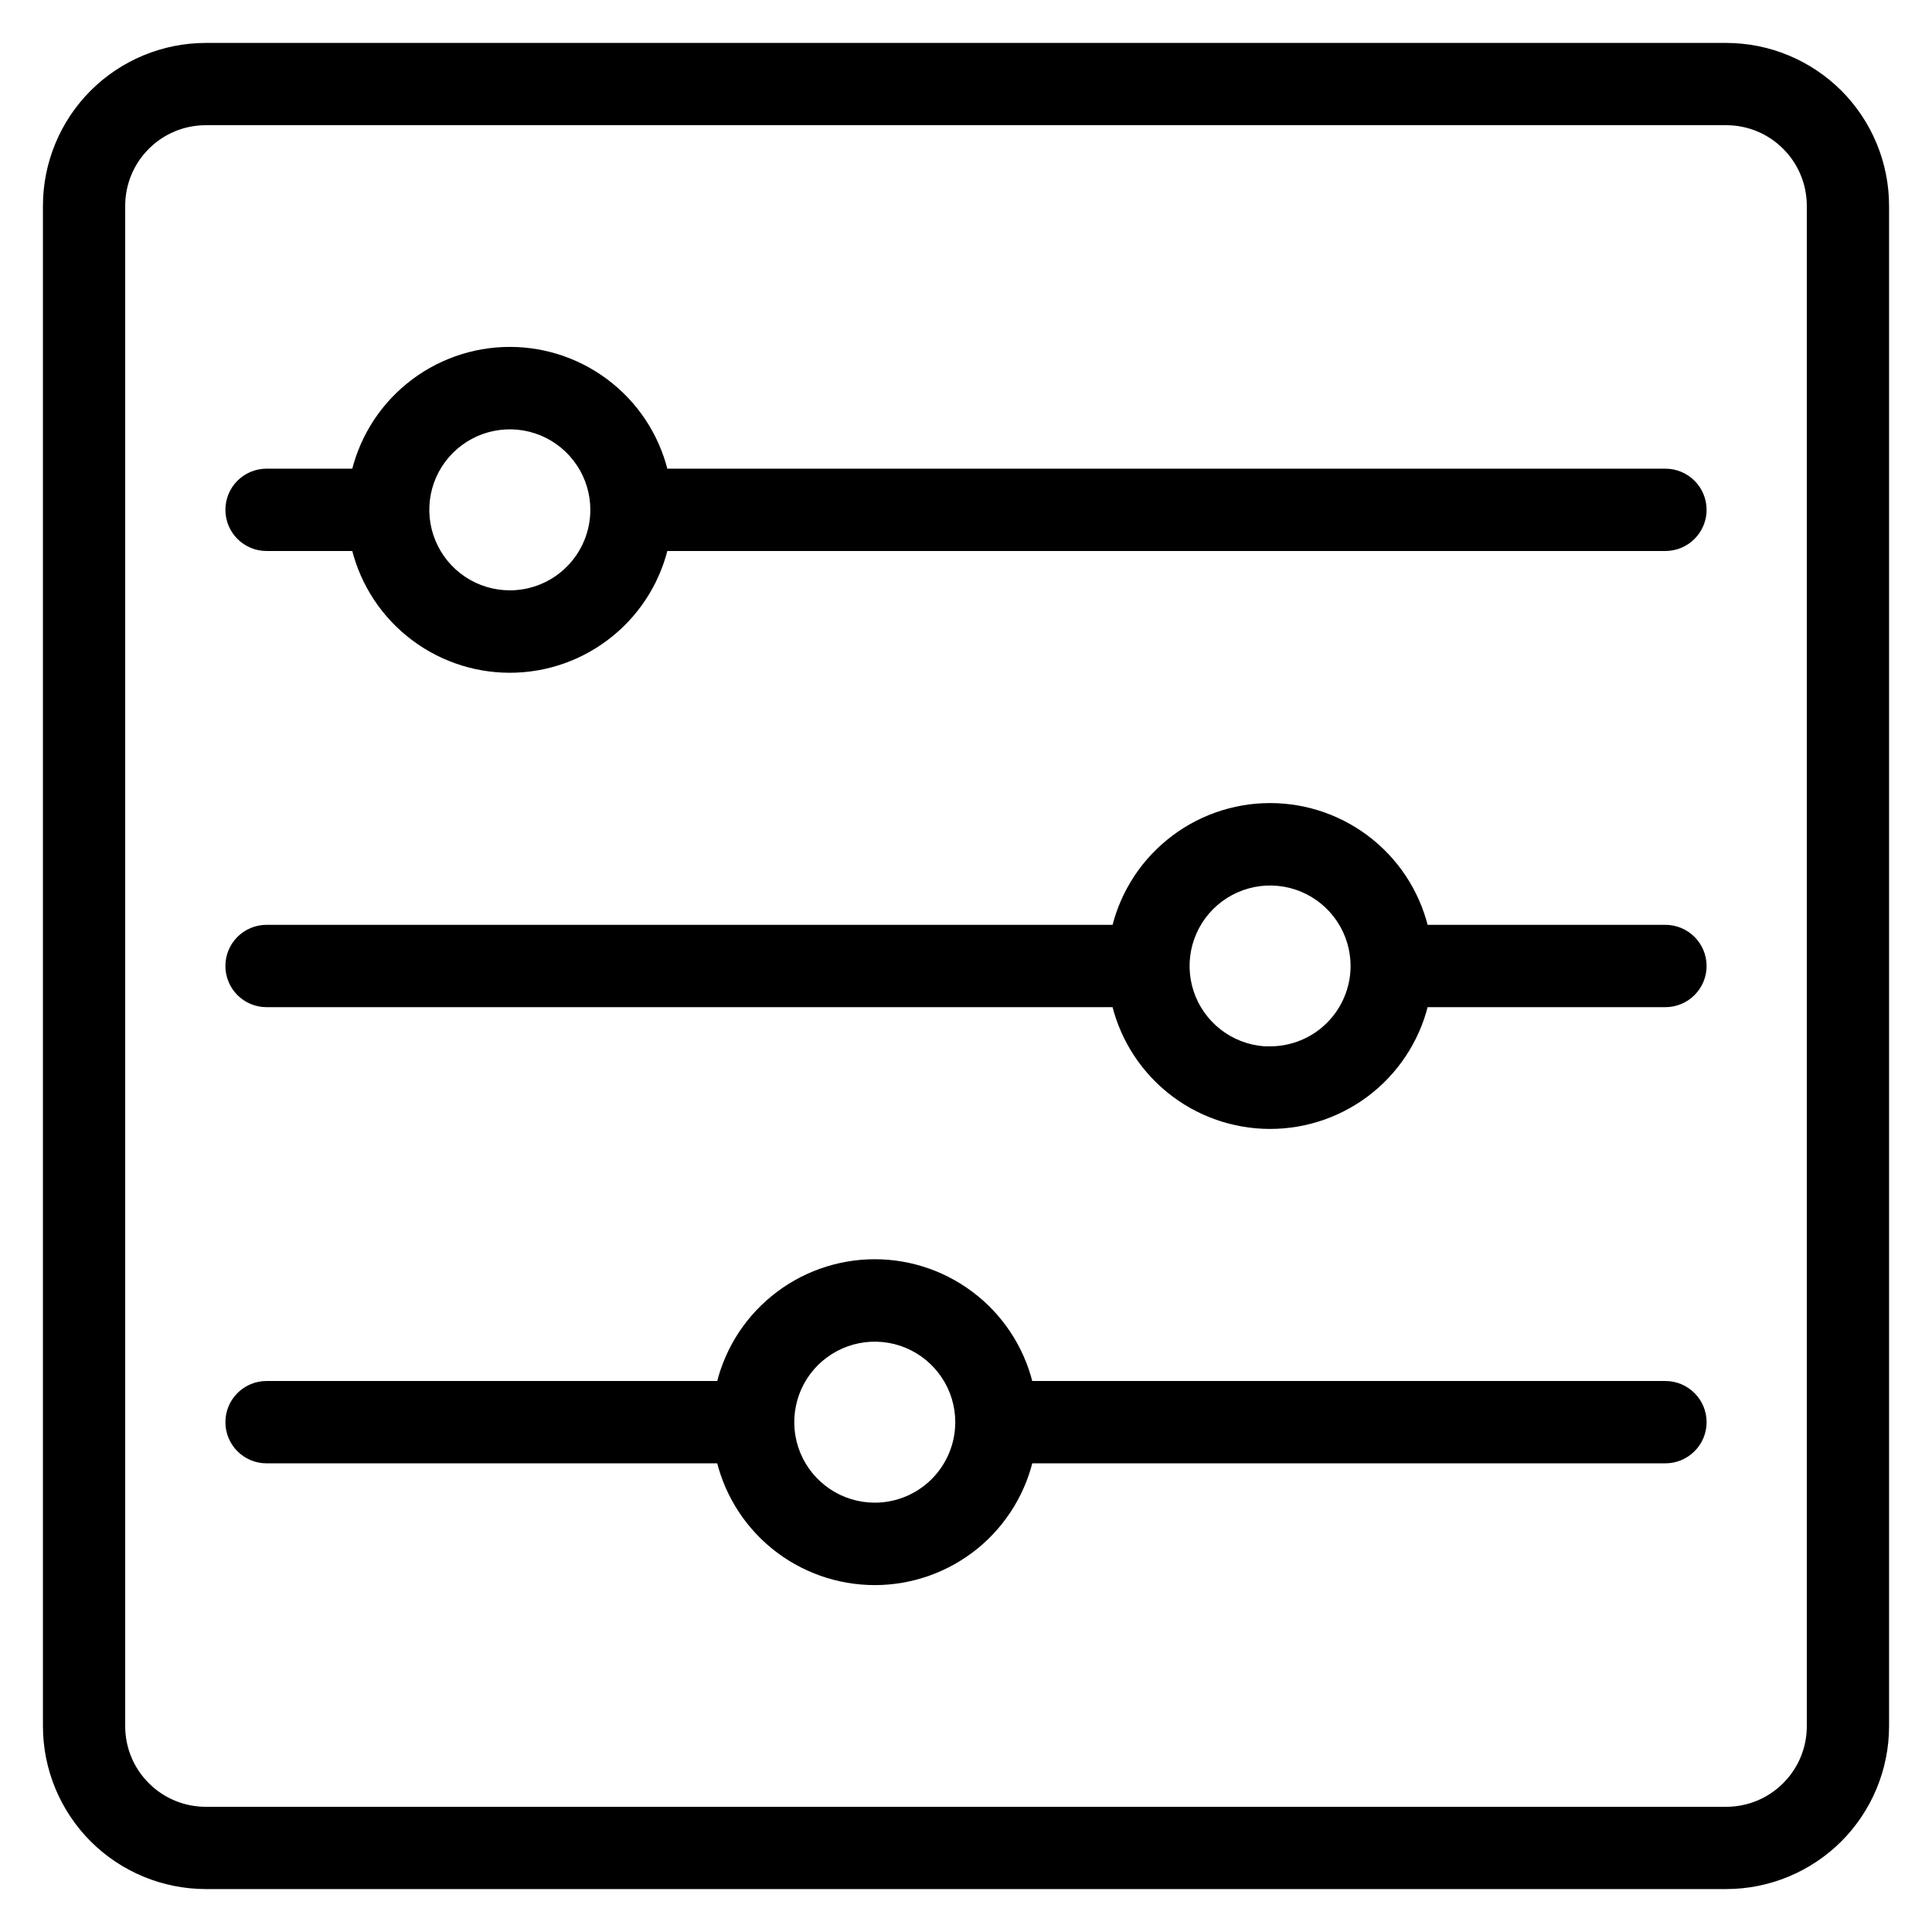
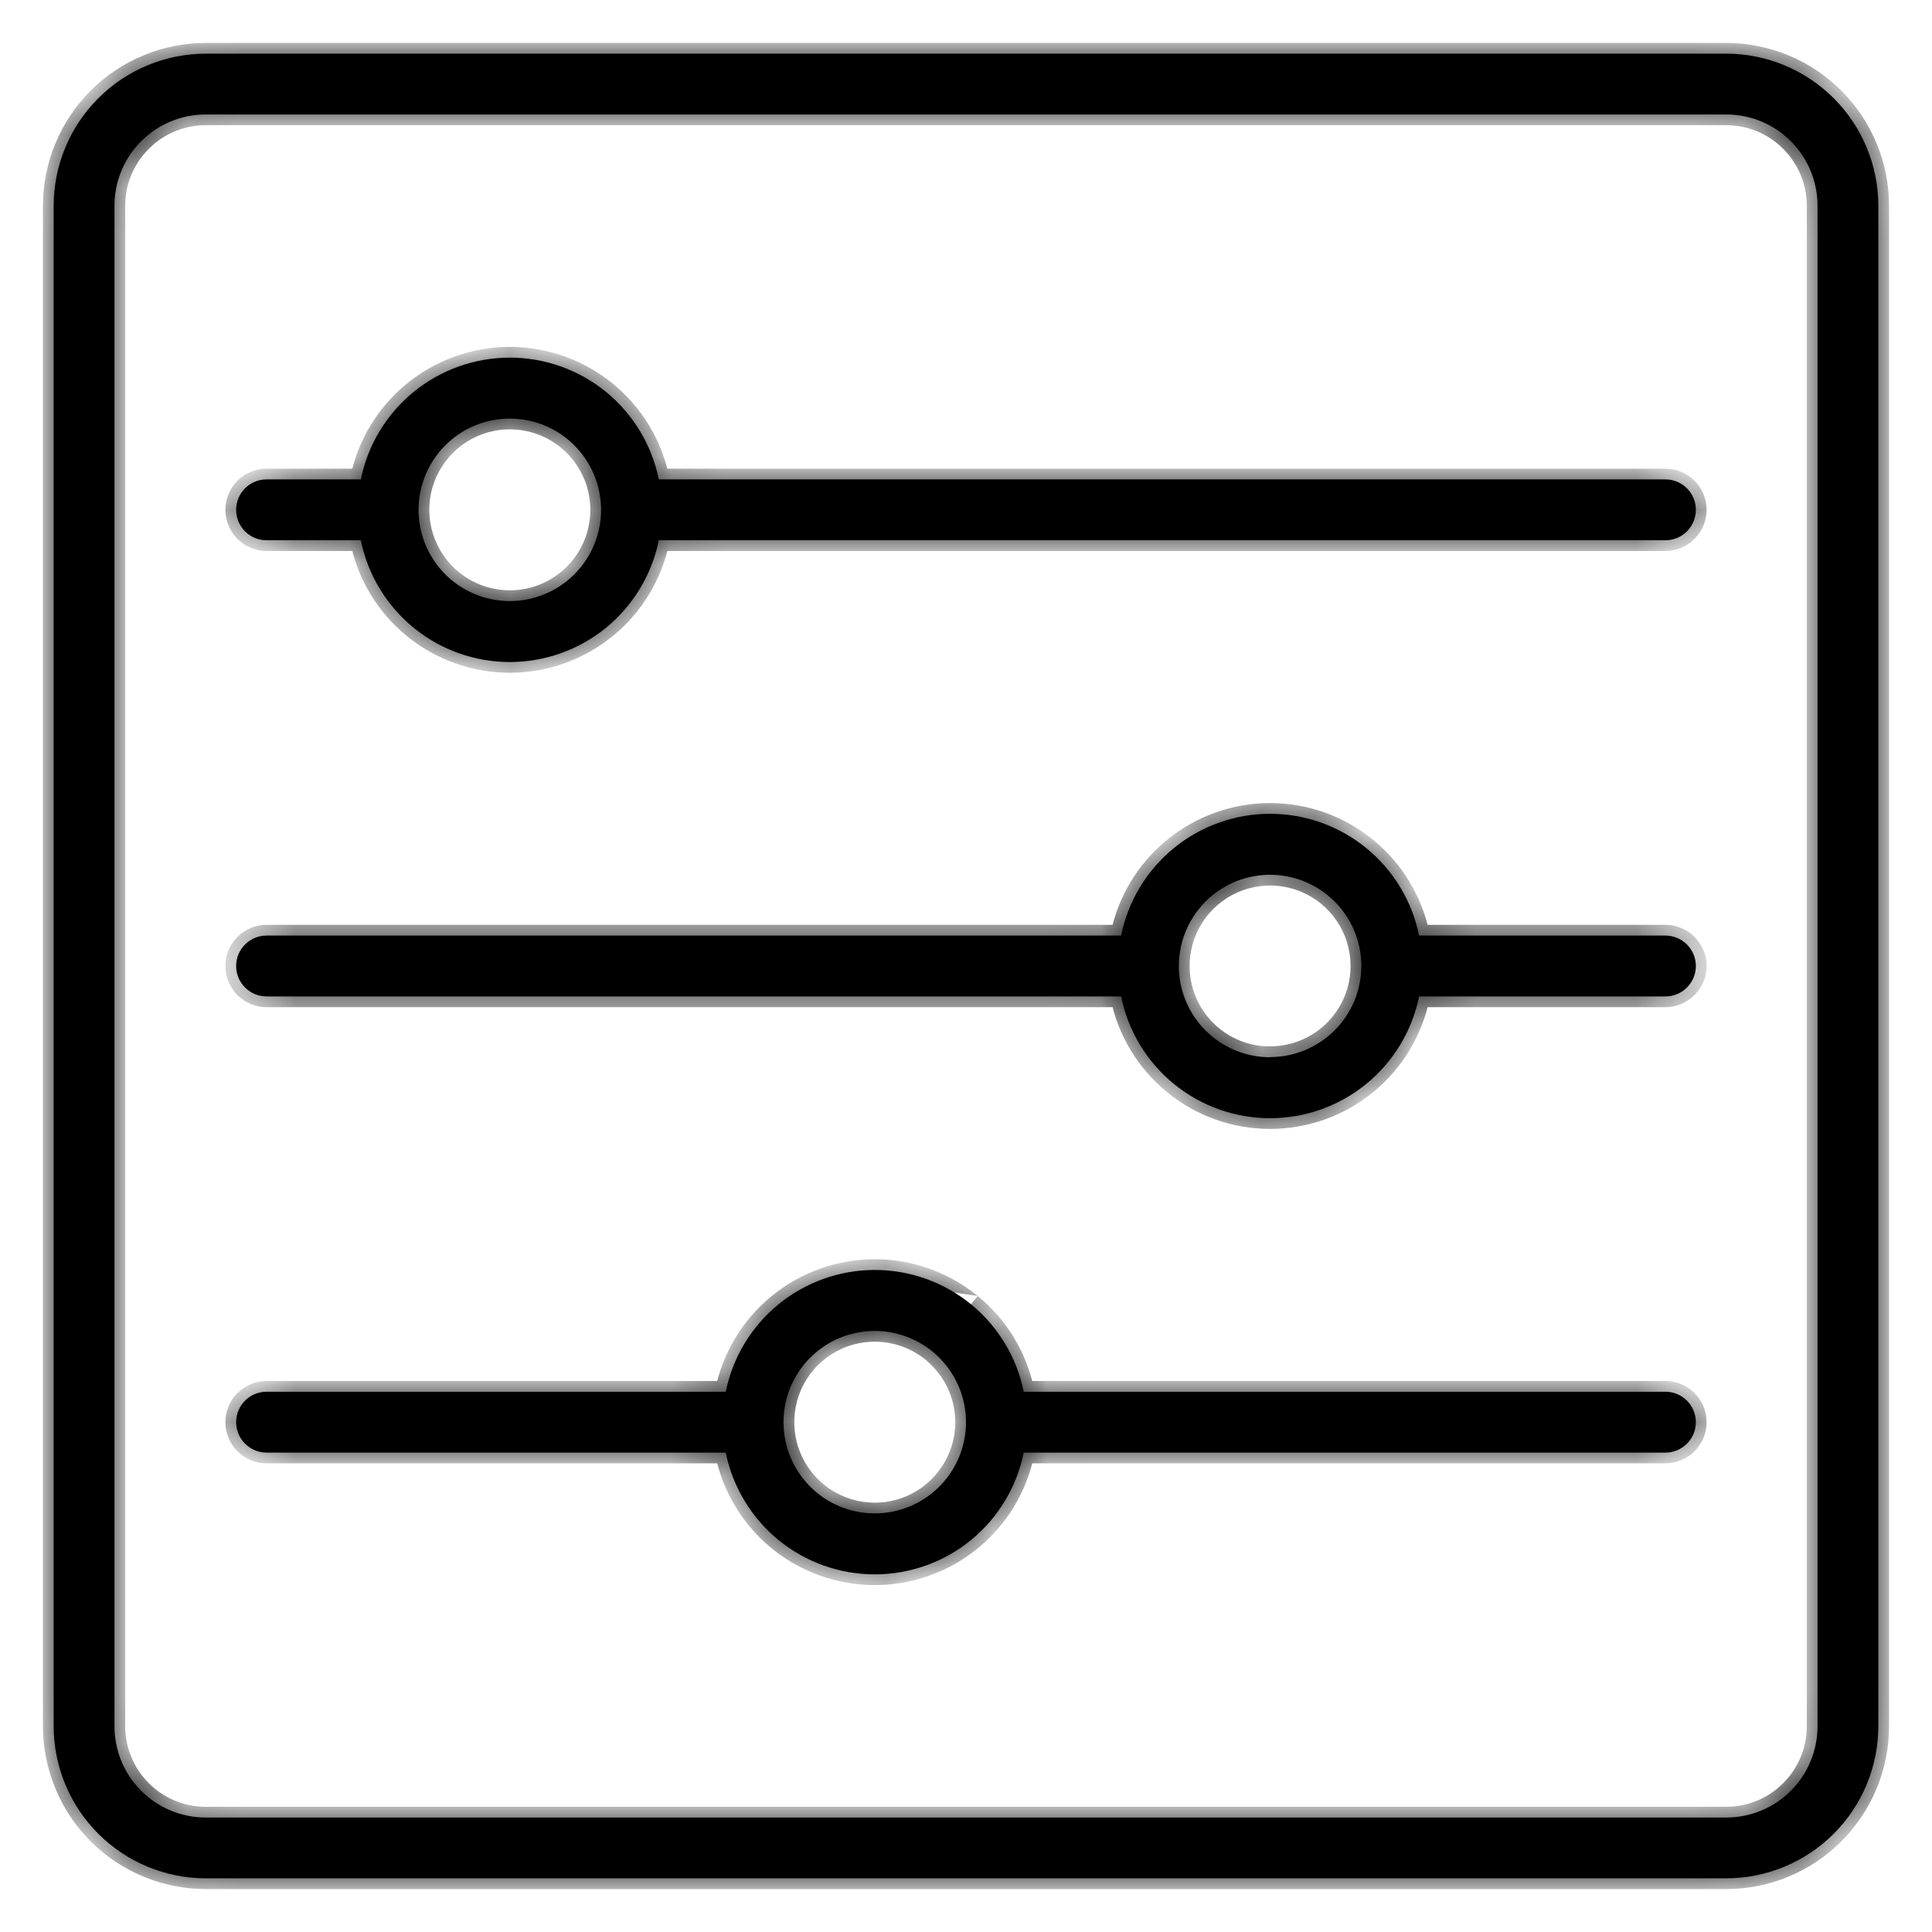
<svg xmlns="http://www.w3.org/2000/svg" width="36" height="36" viewBox="0 0 36 36" fill="none">
  <g clip-path="url(#clip0_484_618)">
    <mask id="path-1-outside-1_484_618" maskUnits="userSpaceOnUse" x="0" y="0" width="36" height="36" fill="black">
-       <rect fill="white" width="36" height="36" />
      <path fill-rule="evenodd" clip-rule="evenodd" d="M3.833 1H32.167C32.918 1.001 33.638 1.3 34.169 1.831C34.7 2.362 34.999 3.082 35 3.833V32.167C34.999 32.918 34.7 33.638 34.169 34.169C33.638 34.7 32.918 34.999 32.167 35H3.833C3.082 34.999 2.362 34.7 1.831 34.169C1.3 33.638 1.001 32.918 1 32.167V3.833C1.001 3.082 1.3 2.362 1.831 1.831C2.362 1.3 3.082 1.001 3.833 1ZM33.369 33.369C33.688 33.05 33.867 32.617 33.867 32.167V3.833C33.867 3.382 33.688 2.95 33.369 2.631C33.05 2.312 32.617 2.133 32.167 2.133H3.833C3.382 2.133 2.95 2.312 2.631 2.631C2.312 2.95 2.133 3.382 2.133 3.833V32.167C2.133 32.617 2.312 33.05 2.631 33.369C2.95 33.688 3.382 33.867 3.833 33.867H32.167C32.617 33.867 33.05 33.688 33.369 33.369ZM12.276 8.933H31.033C31.183 8.933 31.327 8.993 31.434 9.099C31.54 9.206 31.6 9.35 31.6 9.5C31.6 9.65 31.54 9.794 31.434 9.901C31.327 10.007 31.183 10.067 31.033 10.067H12.276C12.146 10.707 11.799 11.283 11.293 11.697C10.787 12.11 10.153 12.336 9.5 12.336C8.846 12.336 8.213 12.11 7.707 11.697C7.201 11.283 6.853 10.707 6.723 10.067H4.966C4.816 10.067 4.672 10.007 4.566 9.901C4.459 9.794 4.4 9.65 4.4 9.5C4.4 9.35 4.459 9.206 4.566 9.099C4.672 8.993 4.816 8.933 4.966 8.933H6.723C6.853 8.293 7.201 7.717 7.707 7.303C8.213 6.89 8.846 6.664 9.5 6.664C10.153 6.664 10.787 6.89 11.293 7.303C11.799 7.717 12.146 8.293 12.276 8.933ZM8.555 10.914C8.835 11.1 9.163 11.2 9.5 11.2C9.95 11.2 10.383 11.021 10.702 10.702C11.021 10.383 11.2 9.951 11.2 9.5C11.2 9.164 11.1 8.835 10.913 8.556C10.726 8.276 10.461 8.058 10.15 7.929C9.84 7.801 9.498 7.767 9.168 7.833C8.838 7.898 8.535 8.06 8.298 8.298C8.06 8.536 7.898 8.839 7.832 9.168C7.767 9.498 7.8 9.84 7.929 10.151C8.058 10.461 8.276 10.727 8.555 10.914ZM31.033 25.933H19.076C18.946 25.293 18.599 24.717 18.093 24.303C17.587 23.89 16.953 23.664 16.3 23.664C15.646 23.664 15.013 23.89 14.507 24.303C14.001 24.717 13.653 25.293 13.523 25.933H4.966C4.816 25.933 4.672 25.993 4.566 26.099C4.459 26.206 4.4 26.35 4.4 26.5C4.4 26.65 4.459 26.794 4.566 26.901C4.672 27.007 4.816 27.067 4.966 27.067H13.523C13.653 27.707 14.001 28.283 14.507 28.697C15.013 29.11 15.646 29.336 16.3 29.336C16.953 29.336 17.587 29.11 18.093 28.697C18.599 28.283 18.946 27.707 19.076 27.067H31.033C31.183 27.067 31.327 27.007 31.434 26.901C31.54 26.794 31.6 26.65 31.6 26.5C31.6 26.35 31.54 26.206 31.434 26.099C31.327 25.993 31.183 25.933 31.033 25.933ZM16.3 28.2C15.963 28.2 15.635 28.1 15.355 27.914C15.076 27.727 14.858 27.461 14.729 27.151C14.6 26.84 14.567 26.498 14.632 26.168C14.698 25.839 14.86 25.536 15.098 25.298C15.335 25.06 15.638 24.898 15.968 24.833C16.298 24.767 16.64 24.801 16.95 24.93C17.261 25.058 17.526 25.276 17.713 25.556C17.9 25.835 18 26.164 18 26.5C18 26.951 17.82 27.383 17.502 27.702C17.183 28.021 16.75 28.2 16.3 28.2ZM26.443 17.433H31.033C31.183 17.433 31.327 17.493 31.434 17.599C31.54 17.706 31.6 17.85 31.6 18C31.6 18.15 31.54 18.294 31.434 18.401C31.327 18.507 31.183 18.567 31.033 18.567H26.443C26.313 19.207 25.965 19.783 25.459 20.197C24.953 20.61 24.32 20.836 23.666 20.836C23.013 20.836 22.379 20.61 21.873 20.197C21.367 19.783 21.02 19.207 20.89 18.567H4.966C4.816 18.567 4.672 18.507 4.566 18.401C4.459 18.294 4.4 18.15 4.4 18C4.4 17.85 4.459 17.706 4.566 17.599C4.672 17.493 4.816 17.433 4.966 17.433H20.89C21.02 16.793 21.367 16.217 21.873 15.803C22.379 15.39 23.013 15.164 23.666 15.164C24.32 15.164 24.953 15.39 25.459 15.803C25.965 16.217 26.313 16.793 26.443 17.433ZM22.722 19.414C23.001 19.6 23.33 19.7 23.666 19.7V19.697C24.117 19.697 24.549 19.518 24.867 19.2C25.186 18.882 25.366 18.451 25.366 18C25.366 17.664 25.267 17.335 25.08 17.056C24.893 16.776 24.628 16.558 24.317 16.43C24.006 16.301 23.664 16.267 23.335 16.333C23.005 16.398 22.702 16.56 22.464 16.798C22.227 17.036 22.065 17.339 21.999 17.668C21.933 17.998 21.967 18.34 22.096 18.651C22.224 18.961 22.442 19.227 22.722 19.414Z" />
    </mask>
    <path fill-rule="evenodd" clip-rule="evenodd" d="M3.833 1H32.167C32.918 1.001 33.638 1.3 34.169 1.831C34.7 2.362 34.999 3.082 35 3.833V32.167C34.999 32.918 34.7 33.638 34.169 34.169C33.638 34.7 32.918 34.999 32.167 35H3.833C3.082 34.999 2.362 34.7 1.831 34.169C1.3 33.638 1.001 32.918 1 32.167V3.833C1.001 3.082 1.3 2.362 1.831 1.831C2.362 1.3 3.082 1.001 3.833 1ZM33.369 33.369C33.688 33.05 33.867 32.617 33.867 32.167V3.833C33.867 3.382 33.688 2.95 33.369 2.631C33.05 2.312 32.617 2.133 32.167 2.133H3.833C3.382 2.133 2.95 2.312 2.631 2.631C2.312 2.95 2.133 3.382 2.133 3.833V32.167C2.133 32.617 2.312 33.05 2.631 33.369C2.95 33.688 3.382 33.867 3.833 33.867H32.167C32.617 33.867 33.05 33.688 33.369 33.369ZM12.276 8.933H31.033C31.183 8.933 31.327 8.993 31.434 9.099C31.54 9.206 31.6 9.35 31.6 9.5C31.6 9.65 31.54 9.794 31.434 9.901C31.327 10.007 31.183 10.067 31.033 10.067H12.276C12.146 10.707 11.799 11.283 11.293 11.697C10.787 12.11 10.153 12.336 9.5 12.336C8.846 12.336 8.213 12.11 7.707 11.697C7.201 11.283 6.853 10.707 6.723 10.067H4.966C4.816 10.067 4.672 10.007 4.566 9.901C4.459 9.794 4.4 9.65 4.4 9.5C4.4 9.35 4.459 9.206 4.566 9.099C4.672 8.993 4.816 8.933 4.966 8.933H6.723C6.853 8.293 7.201 7.717 7.707 7.303C8.213 6.89 8.846 6.664 9.5 6.664C10.153 6.664 10.787 6.89 11.293 7.303C11.799 7.717 12.146 8.293 12.276 8.933ZM8.555 10.914C8.835 11.1 9.163 11.2 9.5 11.2C9.95 11.2 10.383 11.021 10.702 10.702C11.021 10.383 11.2 9.951 11.2 9.5C11.2 9.164 11.1 8.835 10.913 8.556C10.726 8.276 10.461 8.058 10.15 7.929C9.84 7.801 9.498 7.767 9.168 7.833C8.838 7.898 8.535 8.06 8.298 8.298C8.06 8.536 7.898 8.839 7.832 9.168C7.767 9.498 7.8 9.84 7.929 10.151C8.058 10.461 8.276 10.727 8.555 10.914ZM31.033 25.933H19.076C18.946 25.293 18.599 24.717 18.093 24.303C17.587 23.89 16.953 23.664 16.3 23.664C15.646 23.664 15.013 23.89 14.507 24.303C14.001 24.717 13.653 25.293 13.523 25.933H4.966C4.816 25.933 4.672 25.993 4.566 26.099C4.459 26.206 4.4 26.35 4.4 26.5C4.4 26.65 4.459 26.794 4.566 26.901C4.672 27.007 4.816 27.067 4.966 27.067H13.523C13.653 27.707 14.001 28.283 14.507 28.697C15.013 29.11 15.646 29.336 16.3 29.336C16.953 29.336 17.587 29.11 18.093 28.697C18.599 28.283 18.946 27.707 19.076 27.067H31.033C31.183 27.067 31.327 27.007 31.434 26.901C31.54 26.794 31.6 26.65 31.6 26.5C31.6 26.35 31.54 26.206 31.434 26.099C31.327 25.993 31.183 25.933 31.033 25.933ZM16.3 28.2C15.963 28.2 15.635 28.1 15.355 27.914C15.076 27.727 14.858 27.461 14.729 27.151C14.6 26.84 14.567 26.498 14.632 26.168C14.698 25.839 14.86 25.536 15.098 25.298C15.335 25.06 15.638 24.898 15.968 24.833C16.298 24.767 16.64 24.801 16.95 24.93C17.261 25.058 17.526 25.276 17.713 25.556C17.9 25.835 18 26.164 18 26.5C18 26.951 17.82 27.383 17.502 27.702C17.183 28.021 16.75 28.2 16.3 28.2ZM26.443 17.433H31.033C31.183 17.433 31.327 17.493 31.434 17.599C31.54 17.706 31.6 17.85 31.6 18C31.6 18.15 31.54 18.294 31.434 18.401C31.327 18.507 31.183 18.567 31.033 18.567H26.443C26.313 19.207 25.965 19.783 25.459 20.197C24.953 20.61 24.32 20.836 23.666 20.836C23.013 20.836 22.379 20.61 21.873 20.197C21.367 19.783 21.02 19.207 20.89 18.567H4.966C4.816 18.567 4.672 18.507 4.566 18.401C4.459 18.294 4.4 18.15 4.4 18C4.4 17.85 4.459 17.706 4.566 17.599C4.672 17.493 4.816 17.433 4.966 17.433H20.89C21.02 16.793 21.367 16.217 21.873 15.803C22.379 15.39 23.013 15.164 23.666 15.164C24.32 15.164 24.953 15.39 25.459 15.803C25.965 16.217 26.313 16.793 26.443 17.433ZM22.722 19.414C23.001 19.6 23.33 19.7 23.666 19.7V19.697C24.117 19.697 24.549 19.518 24.867 19.2C25.186 18.882 25.366 18.451 25.366 18C25.366 17.664 25.267 17.335 25.08 17.056C24.893 16.776 24.628 16.558 24.317 16.43C24.006 16.301 23.664 16.267 23.335 16.333C23.005 16.398 22.702 16.56 22.464 16.798C22.227 17.036 22.065 17.339 21.999 17.668C21.933 17.998 21.967 18.34 22.096 18.651C22.224 18.961 22.442 19.227 22.722 19.414Z" fill="black" />
-     <path d="M32.167 1L32.167 0.8H32.167V1ZM3.833 1L3.833 0.8L3.833 0.8L3.833 1ZM35 3.833L35.2 3.833L35.2 3.833L35 3.833ZM35 32.167L35.2 32.167V32.167H35ZM32.167 35L32.167 35.2L32.167 35.2L32.167 35ZM3.833 35L3.833 35.2H3.833V35ZM1 32.167L0.8 32.167L0.8 32.167L1 32.167ZM1 3.833L0.8 3.833V3.833H1ZM33.369 33.369L33.51 33.51L33.51 33.51L33.369 33.369ZM33.369 2.631L33.51 2.49L33.51 2.49L33.369 2.631ZM2.631 2.631L2.49 2.49L2.49 2.49L2.631 2.631ZM2.631 33.369L2.49 33.51L2.49 33.51L2.631 33.369ZM12.276 8.933L12.08 8.973L12.113 9.133H12.276V8.933ZM31.434 9.099L31.575 8.958L31.575 8.958L31.434 9.099ZM12.276 10.067V9.867H12.113L12.08 10.027L12.276 10.067ZM11.293 11.697L11.419 11.851L11.419 11.851L11.293 11.697ZM7.707 11.697L7.58 11.851L7.58 11.851L7.707 11.697ZM6.723 10.067L6.919 10.027L6.886 9.867H6.723V10.067ZM4.566 9.099L4.424 8.958L4.424 8.958L4.566 9.099ZM6.723 8.933V9.133H6.886L6.919 8.973L6.723 8.933ZM7.707 7.303L7.833 7.458L7.833 7.458L7.707 7.303ZM11.293 7.303L11.419 7.149L11.419 7.149L11.293 7.303ZM10.702 10.702L10.56 10.561L10.56 10.561L10.702 10.702ZM10.913 8.556L11.079 8.444L11.079 8.444L10.913 8.556ZM10.15 7.929L10.227 7.745L10.227 7.745L10.15 7.929ZM9.168 7.833L9.129 7.637L9.129 7.637L9.168 7.833ZM8.298 8.298L8.156 8.157L8.156 8.157L8.298 8.298ZM7.832 9.168L7.636 9.129L7.636 9.129L7.832 9.168ZM7.929 10.151L7.744 10.227L7.744 10.227L7.929 10.151ZM19.076 25.933L18.88 25.973L18.913 26.133H19.076V25.933ZM18.093 24.303L17.966 24.458L17.966 24.458L18.093 24.303ZM14.507 24.303L14.633 24.458L14.633 24.458L14.507 24.303ZM13.523 25.933V26.133H13.686L13.719 25.973L13.523 25.933ZM4.566 26.099L4.707 26.241L4.707 26.241L4.566 26.099ZM13.523 27.067L13.719 27.027L13.686 26.867H13.523V27.067ZM19.076 27.067V26.867H18.913L18.88 27.027L19.076 27.067ZM31.434 26.099L31.292 26.241L31.292 26.241L31.434 26.099ZM15.355 27.914L15.244 28.08L15.244 28.08L15.355 27.914ZM15.968 24.833L15.929 24.637L15.929 24.637L15.968 24.833ZM16.95 24.93L17.027 24.745L17.027 24.745L16.95 24.93ZM17.502 27.702L17.36 27.561L17.36 27.561L17.502 27.702ZM26.443 17.433L26.247 17.473L26.279 17.633H26.443V17.433ZM31.434 17.599L31.575 17.458L31.575 17.458L31.434 17.599ZM31.434 18.401L31.575 18.542L31.575 18.542L31.434 18.401ZM26.443 18.567V18.367H26.279L26.247 18.527L26.443 18.567ZM25.459 20.197L25.586 20.352L25.586 20.352L25.459 20.197ZM21.873 20.197L21.747 20.352L21.747 20.352L21.873 20.197ZM20.89 18.567L21.086 18.527L21.053 18.367H20.89V18.567ZM4.566 18.401L4.424 18.542L4.424 18.542L4.566 18.401ZM4.566 17.599L4.424 17.458L4.424 17.458L4.566 17.599ZM20.89 17.433V17.633H21.053L21.086 17.473L20.89 17.433ZM21.873 15.803L21.747 15.649L21.747 15.649L21.873 15.803ZM25.459 15.803L25.586 15.649L25.586 15.649L25.459 15.803ZM23.666 19.7V19.9H23.866V19.7H23.666ZM23.666 19.697V19.497H23.466V19.697H23.666ZM24.867 19.2L25.009 19.342L25.009 19.342L24.867 19.2ZM25.366 18L25.566 18V18H25.366ZM25.08 17.056L24.913 17.167L24.913 17.167L25.08 17.056ZM22.464 16.798L22.606 16.939L22.606 16.939L22.464 16.798ZM32.167 0.8H3.833V1.2H32.167V0.8ZM34.311 1.689C33.742 1.121 32.971 0.801 32.167 0.8L32.166 1.2C32.865 1.201 33.534 1.479 34.028 1.972L34.311 1.689ZM35.2 3.833C35.199 3.029 34.879 2.258 34.311 1.689L34.028 1.972C34.521 2.466 34.799 3.135 34.8 3.834L35.2 3.833ZM35.2 32.167V3.833H34.8V32.167H35.2ZM34.311 34.311C34.879 33.742 35.199 32.971 35.2 32.167L34.8 32.166C34.799 32.865 34.521 33.534 34.028 34.028L34.311 34.311ZM32.167 35.2C32.971 35.199 33.742 34.879 34.311 34.311L34.028 34.028C33.534 34.521 32.865 34.799 32.166 34.8L32.167 35.2ZM3.833 35.2H32.167V34.8H3.833V35.2ZM1.689 34.311C2.258 34.879 3.029 35.199 3.833 35.2L3.834 34.8C3.135 34.799 2.466 34.521 1.972 34.028L1.689 34.311ZM0.8 32.167C0.801 32.971 1.121 33.742 1.689 34.311L1.972 34.028C1.479 33.534 1.201 32.865 1.2 32.166L0.8 32.167ZM0.8 3.833V32.167H1.2V3.833H0.8ZM1.689 1.689C1.121 2.258 0.801 3.029 0.8 3.833L1.2 3.834C1.201 3.135 1.479 2.466 1.972 1.972L1.689 1.689ZM3.833 0.8C3.029 0.801 2.258 1.121 1.689 1.689L1.972 1.972C2.466 1.479 3.135 1.201 3.834 1.2L3.833 0.8ZM33.667 32.167C33.667 32.565 33.509 32.946 33.227 33.227L33.51 33.51C33.867 33.154 34.067 32.671 34.067 32.167H33.667ZM33.667 3.833V32.167H34.067V3.833H33.667ZM33.227 2.773C33.509 3.054 33.667 3.436 33.667 3.833H34.067C34.067 3.329 33.867 2.846 33.51 2.49L33.227 2.773ZM32.167 2.333C32.565 2.333 32.946 2.491 33.227 2.773L33.51 2.49C33.154 2.134 32.671 1.933 32.167 1.933V2.333ZM3.833 2.333H32.167V1.933H3.833V2.333ZM2.773 2.773C3.054 2.491 3.436 2.333 3.833 2.333V1.933C3.329 1.933 2.846 2.134 2.49 2.49L2.773 2.773ZM2.333 3.833C2.333 3.436 2.491 3.054 2.773 2.773L2.49 2.49C2.134 2.846 1.933 3.329 1.933 3.833H2.333ZM2.333 32.167V3.833H1.933V32.167H2.333ZM2.773 33.227C2.491 32.946 2.333 32.565 2.333 32.167H1.933C1.933 32.671 2.134 33.154 2.49 33.51L2.773 33.227ZM3.833 33.667C3.436 33.667 3.054 33.509 2.773 33.227L2.49 33.51C2.846 33.867 3.329 34.067 3.833 34.067V33.667ZM32.167 33.667H3.833V34.067H32.167V33.667ZM33.227 33.227C32.946 33.509 32.565 33.667 32.167 33.667V34.067C32.671 34.067 33.154 33.867 33.51 33.51L33.227 33.227ZM31.033 8.733H12.276V9.133H31.033V8.733ZM31.575 8.958C31.431 8.814 31.236 8.733 31.033 8.733V9.133C31.13 9.133 31.224 9.172 31.292 9.241L31.575 8.958ZM31.8 9.5C31.8 9.297 31.719 9.102 31.575 8.958L31.292 9.241C31.361 9.31 31.4 9.403 31.4 9.5H31.8ZM31.575 10.042C31.719 9.898 31.8 9.703 31.8 9.5H31.4C31.4 9.597 31.361 9.691 31.292 9.759L31.575 10.042ZM31.033 10.267C31.236 10.267 31.431 10.186 31.575 10.042L31.292 9.759C31.224 9.828 31.13 9.867 31.033 9.867V10.267ZM12.276 10.267H31.033V9.867H12.276V10.267ZM11.419 11.851C11.961 11.409 12.333 10.792 12.472 10.107L12.08 10.027C11.959 10.622 11.636 11.157 11.166 11.542L11.419 11.851ZM9.5 12.536C10.199 12.536 10.877 12.294 11.419 11.851L11.166 11.542C10.696 11.926 10.107 12.136 9.5 12.136V12.536ZM7.58 11.851C8.122 12.294 8.8 12.536 9.5 12.536V12.136C8.892 12.136 8.303 11.926 7.833 11.542L7.58 11.851ZM6.527 10.107C6.666 10.792 7.038 11.409 7.58 11.851L7.833 11.542C7.363 11.157 7.04 10.622 6.919 10.027L6.527 10.107ZM4.966 10.267H6.723V9.867H4.966V10.267ZM4.424 10.042C4.568 10.186 4.763 10.267 4.966 10.267V9.867C4.869 9.867 4.776 9.828 4.707 9.759L4.424 10.042ZM4.2 9.5C4.2 9.703 4.28 9.898 4.424 10.042L4.707 9.759C4.638 9.691 4.6 9.597 4.6 9.5H4.2ZM4.424 8.958C4.28 9.102 4.2 9.297 4.2 9.5H4.6C4.6 9.403 4.638 9.31 4.707 9.241L4.424 8.958ZM4.966 8.733C4.763 8.733 4.568 8.814 4.424 8.958L4.707 9.241C4.776 9.172 4.869 9.133 4.966 9.133V8.733ZM6.723 8.733H4.966V9.133H6.723V8.733ZM7.58 7.149C7.038 7.591 6.666 8.208 6.527 8.894L6.919 8.973C7.04 8.378 7.363 7.843 7.833 7.458L7.58 7.149ZM9.5 6.464C8.8 6.464 8.122 6.706 7.58 7.149L7.833 7.458C8.303 7.074 8.892 6.864 9.5 6.864V6.464ZM11.419 7.149C10.877 6.706 10.199 6.464 9.5 6.464V6.864C10.107 6.864 10.696 7.074 11.166 7.458L11.419 7.149ZM12.472 8.894C12.333 8.208 11.961 7.591 11.419 7.149L11.166 7.458C11.636 7.843 11.959 8.378 12.08 8.973L12.472 8.894ZM9.5 11C9.203 11 8.913 10.912 8.666 10.747L8.444 11.08C8.757 11.289 9.124 11.4 9.5 11.4V11ZM10.56 10.561C10.279 10.842 9.897 11 9.5 11V11.4C10.004 11.4 10.487 11.2 10.843 10.844L10.56 10.561ZM11 9.5C11 9.898 10.842 10.279 10.56 10.561L10.843 10.844C11.2 10.487 11.4 10.004 11.4 9.5H11ZM10.747 8.667C10.912 8.913 11 9.203 11 9.5H11.4C11.4 9.124 11.288 8.757 11.079 8.444L10.747 8.667ZM10.074 8.114C10.348 8.228 10.582 8.42 10.747 8.667L11.079 8.444C10.871 8.132 10.574 7.889 10.227 7.745L10.074 8.114ZM9.207 8.029C9.498 7.971 9.8 8.001 10.074 8.114L10.227 7.745C9.88 7.601 9.498 7.563 9.129 7.637L9.207 8.029ZM8.439 8.439C8.649 8.23 8.916 8.087 9.207 8.029L9.129 7.637C8.76 7.71 8.422 7.891 8.156 8.157L8.439 8.439ZM8.028 9.207C8.086 8.916 8.229 8.649 8.439 8.439L8.156 8.157C7.89 8.422 7.709 8.761 7.636 9.129L8.028 9.207ZM8.114 10.074C8 9.8 7.971 9.498 8.028 9.207L7.636 9.129C7.563 9.498 7.6 9.88 7.744 10.227L8.114 10.074ZM8.666 10.747C8.42 10.582 8.227 10.348 8.114 10.074L7.744 10.227C7.888 10.574 8.132 10.871 8.444 11.08L8.666 10.747ZM19.076 26.133H31.033V25.733H19.076V26.133ZM17.966 24.458C18.436 24.843 18.759 25.378 18.88 25.973L19.272 25.894C19.133 25.208 18.761 24.591 18.219 24.149L17.966 24.458ZM16.3 23.864C16.907 23.864 17.496 24.074 17.966 24.458L18.219 24.149C17.677 23.706 16.999 23.464 16.3 23.464V23.864ZM14.633 24.458C15.103 24.074 15.692 23.864 16.3 23.864V23.464C15.6 23.464 14.922 23.706 14.38 24.149L14.633 24.458ZM13.719 25.973C13.84 25.378 14.163 24.843 14.633 24.458L14.38 24.149C13.838 24.591 13.466 25.208 13.327 25.894L13.719 25.973ZM4.966 26.133H13.523V25.733H4.966V26.133ZM4.707 26.241C4.776 26.172 4.869 26.133 4.966 26.133V25.733C4.763 25.733 4.568 25.814 4.424 25.958L4.707 26.241ZM4.6 26.5C4.6 26.403 4.638 26.31 4.707 26.241L4.424 25.958C4.28 26.102 4.2 26.297 4.2 26.5H4.6ZM4.707 26.759C4.638 26.691 4.6 26.597 4.6 26.5H4.2C4.2 26.703 4.28 26.898 4.424 27.042L4.707 26.759ZM4.966 26.867C4.869 26.867 4.776 26.828 4.707 26.759L4.424 27.042C4.568 27.186 4.763 27.267 4.966 27.267V26.867ZM13.523 26.867H4.966V27.267H13.523V26.867ZM14.633 28.542C14.163 28.157 13.84 27.622 13.719 27.027L13.327 27.107C13.466 27.792 13.838 28.409 14.38 28.852L14.633 28.542ZM16.3 29.136C15.692 29.136 15.103 28.926 14.633 28.542L14.38 28.852C14.922 29.294 15.6 29.536 16.3 29.536V29.136ZM17.966 28.542C17.496 28.926 16.907 29.136 16.3 29.136V29.536C16.999 29.536 17.677 29.294 18.219 28.852L17.966 28.542ZM18.88 27.027C18.759 27.622 18.436 28.157 17.966 28.542L18.219 28.852C18.761 28.409 19.133 27.792 19.272 27.107L18.88 27.027ZM31.033 26.867H19.076V27.267H31.033V26.867ZM31.292 26.759C31.224 26.828 31.13 26.867 31.033 26.867V27.267C31.236 27.267 31.431 27.186 31.575 27.042L31.292 26.759ZM31.4 26.5C31.4 26.597 31.361 26.691 31.292 26.759L31.575 27.042C31.719 26.898 31.8 26.703 31.8 26.5H31.4ZM31.292 26.241C31.361 26.31 31.4 26.403 31.4 26.5H31.8C31.8 26.297 31.719 26.102 31.575 25.958L31.292 26.241ZM31.033 26.133C31.13 26.133 31.224 26.172 31.292 26.241L31.575 25.958C31.431 25.814 31.236 25.733 31.033 25.733V26.133ZM15.244 28.08C15.556 28.289 15.924 28.4 16.3 28.4V28C16.003 28 15.713 27.912 15.466 27.747L15.244 28.08ZM14.544 27.227C14.688 27.574 14.932 27.871 15.244 28.08L15.466 27.747C15.22 27.582 15.027 27.348 14.914 27.074L14.544 27.227ZM14.436 26.129C14.363 26.498 14.4 26.88 14.544 27.227L14.914 27.074C14.8 26.8 14.771 26.498 14.829 26.207L14.436 26.129ZM14.956 25.157C14.69 25.422 14.509 25.761 14.436 26.129L14.829 26.207C14.886 25.916 15.029 25.649 15.239 25.439L14.956 25.157ZM15.929 24.637C15.56 24.71 15.222 24.891 14.956 25.157L15.239 25.439C15.449 25.23 15.716 25.087 16.007 25.029L15.929 24.637ZM17.027 24.745C16.68 24.601 16.297 24.563 15.929 24.637L16.007 25.029C16.298 24.971 16.6 25.001 16.874 25.114L17.027 24.745ZM17.879 25.445C17.671 25.132 17.374 24.889 17.027 24.745L16.874 25.114C17.148 25.228 17.382 25.42 17.547 25.667L17.879 25.445ZM18.2 26.5C18.2 26.124 18.088 25.757 17.879 25.445L17.547 25.667C17.712 25.913 17.8 26.203 17.8 26.5H18.2ZM17.643 27.844C18 27.487 18.2 27.004 18.2 26.5H17.8C17.8 26.898 17.642 27.279 17.36 27.561L17.643 27.844ZM16.3 28.4C16.803 28.4 17.287 28.2 17.643 27.844L17.36 27.561C17.079 27.842 16.698 28 16.3 28V28.4ZM31.033 17.233H26.443V17.633H31.033V17.233ZM31.575 17.458C31.431 17.314 31.236 17.233 31.033 17.233V17.633C31.13 17.633 31.224 17.672 31.292 17.741L31.575 17.458ZM31.8 18C31.8 17.797 31.719 17.602 31.575 17.458L31.292 17.741C31.361 17.81 31.4 17.903 31.4 18H31.8ZM31.575 18.542C31.719 18.398 31.8 18.203 31.8 18H31.4C31.4 18.097 31.361 18.191 31.292 18.259L31.575 18.542ZM31.033 18.767C31.236 18.767 31.431 18.686 31.575 18.542L31.292 18.259C31.224 18.328 31.13 18.367 31.033 18.367V18.767ZM26.443 18.767H31.033V18.367H26.443V18.767ZM25.586 20.352C26.128 19.909 26.5 19.292 26.639 18.607L26.247 18.527C26.126 19.122 25.803 19.657 25.333 20.042L25.586 20.352ZM23.666 21.036C24.366 21.036 25.044 20.794 25.586 20.352L25.333 20.042C24.863 20.426 24.274 20.636 23.666 20.636V21.036ZM21.747 20.352C22.288 20.794 22.967 21.036 23.666 21.036V20.636C23.059 20.636 22.47 20.426 22 20.042L21.747 20.352ZM20.694 18.607C20.833 19.292 21.205 19.909 21.747 20.352L22 20.042C21.529 19.657 21.206 19.122 21.086 18.527L20.694 18.607ZM4.966 18.767H20.89V18.367H4.966V18.767ZM4.424 18.542C4.568 18.686 4.763 18.767 4.966 18.767V18.367C4.869 18.367 4.776 18.328 4.707 18.259L4.424 18.542ZM4.2 18C4.2 18.203 4.28 18.398 4.424 18.542L4.707 18.259C4.638 18.191 4.6 18.097 4.6 18H4.2ZM4.424 17.458C4.28 17.602 4.2 17.797 4.2 18H4.6C4.6 17.903 4.638 17.81 4.707 17.741L4.424 17.458ZM4.966 17.233C4.763 17.233 4.568 17.314 4.424 17.458L4.707 17.741C4.776 17.672 4.869 17.633 4.966 17.633V17.233ZM20.89 17.233H4.966V17.633H20.89V17.233ZM21.747 15.649C21.205 16.091 20.833 16.708 20.694 17.394L21.086 17.473C21.206 16.878 21.529 16.343 22 15.958L21.747 15.649ZM23.666 14.964C22.967 14.964 22.288 15.206 21.747 15.649L22 15.958C22.47 15.574 23.059 15.364 23.666 15.364V14.964ZM25.586 15.649C25.044 15.206 24.366 14.964 23.666 14.964V15.364C24.274 15.364 24.863 15.574 25.333 15.958L25.586 15.649ZM26.639 17.394C26.5 16.708 26.128 16.091 25.586 15.649L25.333 15.958C25.803 16.343 26.126 16.878 26.247 17.473L26.639 17.394ZM23.666 19.5C23.37 19.5 23.08 19.412 22.833 19.247L22.611 19.58C22.923 19.789 23.291 19.9 23.666 19.9V19.5ZM23.466 19.697V19.7H23.866V19.697H23.466ZM24.726 19.059C24.445 19.34 24.064 19.497 23.666 19.497V19.897C24.17 19.897 24.652 19.698 25.009 19.342L24.726 19.059ZM25.166 18C25.166 18.397 25.007 18.778 24.726 19.059L25.009 19.342C25.365 18.986 25.566 18.504 25.566 18L25.166 18ZM24.913 17.167C25.078 17.413 25.166 17.703 25.166 18H25.566C25.566 17.624 25.455 17.257 25.246 16.945L24.913 17.167ZM24.24 16.614C24.514 16.728 24.749 16.92 24.913 17.167L25.246 16.945C25.037 16.632 24.741 16.389 24.393 16.245L24.24 16.614ZM23.374 16.529C23.665 16.471 23.966 16.501 24.24 16.614L24.393 16.245C24.046 16.101 23.664 16.063 23.296 16.137L23.374 16.529ZM22.606 16.939C22.815 16.73 23.083 16.587 23.374 16.529L23.296 16.137C22.927 16.21 22.588 16.391 22.323 16.657L22.606 16.939ZM22.195 17.707C22.253 17.416 22.396 17.149 22.606 16.939L22.323 16.657C22.057 16.922 21.876 17.261 21.803 17.629L22.195 17.707ZM22.28 18.574C22.167 18.3 22.137 17.998 22.195 17.707L21.803 17.629C21.73 17.998 21.767 18.38 21.911 18.727L22.28 18.574ZM22.833 19.247C22.586 19.082 22.394 18.848 22.28 18.574L21.911 18.727C22.055 19.074 22.298 19.371 22.611 19.58L22.833 19.247Z" fill="black" mask="url(#path-1-outside-1_484_618)" />
+     <path d="M32.167 1L32.167 0.8H32.167V1ZM3.833 1L3.833 0.8L3.833 0.8L3.833 1ZM35 3.833L35.2 3.833L35.2 3.833L35 3.833ZM35 32.167L35.2 32.167V32.167H35ZM32.167 35L32.167 35.2L32.167 35.2L32.167 35ZM3.833 35L3.833 35.2H3.833V35ZM1 32.167L0.8 32.167L0.8 32.167L1 32.167ZM1 3.833L0.8 3.833V3.833H1ZM33.369 33.369L33.51 33.51L33.51 33.51L33.369 33.369ZM33.369 2.631L33.51 2.49L33.51 2.49L33.369 2.631ZM2.631 2.631L2.49 2.49L2.49 2.49L2.631 2.631ZM2.631 33.369L2.49 33.51L2.49 33.51L2.631 33.369ZM12.276 8.933L12.08 8.973L12.113 9.133H12.276V8.933ZM31.434 9.099L31.575 8.958L31.575 8.958L31.434 9.099ZM12.276 10.067V9.867H12.113L12.08 10.027L12.276 10.067ZM11.293 11.697L11.419 11.851L11.419 11.851L11.293 11.697ZM7.707 11.697L7.58 11.851L7.58 11.851L7.707 11.697ZM6.723 10.067L6.919 10.027L6.886 9.867H6.723V10.067ZM4.566 9.099L4.424 8.958L4.424 8.958L4.566 9.099ZM6.723 8.933V9.133H6.886L6.919 8.973L6.723 8.933ZM7.707 7.303L7.833 7.458L7.833 7.458L7.707 7.303ZM11.293 7.303L11.419 7.149L11.419 7.149L11.293 7.303ZM10.702 10.702L10.56 10.561L10.56 10.561L10.702 10.702ZM10.913 8.556L11.079 8.444L11.079 8.444L10.913 8.556ZM10.15 7.929L10.227 7.745L10.227 7.745L10.15 7.929ZM9.168 7.833L9.129 7.637L9.129 7.637L9.168 7.833ZM8.298 8.298L8.156 8.157L8.156 8.157L8.298 8.298ZM7.832 9.168L7.636 9.129L7.636 9.129L7.832 9.168ZM7.929 10.151L7.744 10.227L7.744 10.227L7.929 10.151ZM19.076 25.933L18.88 25.973L18.913 26.133H19.076V25.933ZM18.093 24.303L17.966 24.458L17.966 24.458L18.093 24.303ZM14.507 24.303L14.633 24.458L14.633 24.458L14.507 24.303ZM13.523 25.933V26.133H13.686L13.719 25.973L13.523 25.933ZM4.566 26.099L4.707 26.241L4.707 26.241L4.566 26.099ZM13.523 27.067L13.719 27.027L13.686 26.867H13.523V27.067ZM19.076 27.067V26.867H18.913L18.88 27.027L19.076 27.067ZM31.434 26.099L31.292 26.241L31.292 26.241L31.434 26.099ZM15.355 27.914L15.244 28.08L15.244 28.08L15.355 27.914ZM15.968 24.833L15.929 24.637L15.929 24.637L15.968 24.833ZM16.95 24.93L17.027 24.745L17.027 24.745L16.95 24.93ZM17.502 27.702L17.36 27.561L17.36 27.561L17.502 27.702ZM26.443 17.433L26.247 17.473L26.279 17.633H26.443V17.433ZM31.434 17.599L31.575 17.458L31.575 17.458L31.434 17.599ZM31.434 18.401L31.575 18.542L31.575 18.542L31.434 18.401ZM26.443 18.567V18.367H26.279L26.247 18.527L26.443 18.567ZM25.459 20.197L25.586 20.352L25.586 20.352L25.459 20.197ZM21.873 20.197L21.747 20.352L21.747 20.352L21.873 20.197ZM20.89 18.567L21.086 18.527L21.053 18.367H20.89V18.567ZM4.566 18.401L4.424 18.542L4.424 18.542L4.566 18.401ZM4.566 17.599L4.424 17.458L4.424 17.458L4.566 17.599ZM20.89 17.433V17.633H21.053L21.086 17.473L20.89 17.433ZM21.873 15.803L21.747 15.649L21.747 15.649L21.873 15.803ZM25.459 15.803L25.586 15.649L25.586 15.649L25.459 15.803ZM23.666 19.7V19.9H23.866V19.7H23.666ZM23.666 19.697V19.497H23.466V19.697H23.666ZM24.867 19.2L25.009 19.342L25.009 19.342L24.867 19.2ZM25.366 18L25.566 18V18H25.366ZM25.08 17.056L24.913 17.167L24.913 17.167L25.08 17.056ZM22.464 16.798L22.606 16.939L22.606 16.939L22.464 16.798ZM32.167 0.8H3.833V1.2H32.167V0.8ZM34.311 1.689C33.742 1.121 32.971 0.801 32.167 0.8L32.166 1.2C32.865 1.201 33.534 1.479 34.028 1.972L34.311 1.689ZM35.2 3.833C35.199 3.029 34.879 2.258 34.311 1.689L34.028 1.972C34.521 2.466 34.799 3.135 34.8 3.834L35.2 3.833ZM35.2 32.167V3.833H34.8V32.167H35.2ZM34.311 34.311C34.879 33.742 35.199 32.971 35.2 32.167L34.8 32.166C34.799 32.865 34.521 33.534 34.028 34.028L34.311 34.311ZM32.167 35.2C32.971 35.199 33.742 34.879 34.311 34.311L34.028 34.028C33.534 34.521 32.865 34.799 32.166 34.8L32.167 35.2ZM3.833 35.2H32.167V34.8H3.833V35.2ZM1.689 34.311C2.258 34.879 3.029 35.199 3.833 35.2L3.834 34.8C3.135 34.799 2.466 34.521 1.972 34.028L1.689 34.311ZM0.8 32.167C0.801 32.971 1.121 33.742 1.689 34.311L1.972 34.028C1.479 33.534 1.201 32.865 1.2 32.166L0.8 32.167ZM0.8 3.833V32.167H1.2V3.833H0.8ZM1.689 1.689C1.121 2.258 0.801 3.029 0.8 3.833L1.2 3.834C1.201 3.135 1.479 2.466 1.972 1.972L1.689 1.689ZM3.833 0.8C3.029 0.801 2.258 1.121 1.689 1.689L1.972 1.972C2.466 1.479 3.135 1.201 3.834 1.2L3.833 0.8ZM33.667 32.167C33.667 32.565 33.509 32.946 33.227 33.227L33.51 33.51C33.867 33.154 34.067 32.671 34.067 32.167H33.667ZM33.667 3.833V32.167H34.067V3.833H33.667ZM33.227 2.773C33.509 3.054 33.667 3.436 33.667 3.833H34.067C34.067 3.329 33.867 2.846 33.51 2.49L33.227 2.773ZM32.167 2.333C32.565 2.333 32.946 2.491 33.227 2.773L33.51 2.49C33.154 2.134 32.671 1.933 32.167 1.933V2.333ZM3.833 2.333H32.167V1.933H3.833V2.333ZM2.773 2.773C3.054 2.491 3.436 2.333 3.833 2.333V1.933C3.329 1.933 2.846 2.134 2.49 2.49L2.773 2.773ZM2.333 3.833C2.333 3.436 2.491 3.054 2.773 2.773L2.49 2.49C2.134 2.846 1.933 3.329 1.933 3.833H2.333ZM2.333 32.167V3.833H1.933V32.167H2.333ZM2.773 33.227C2.491 32.946 2.333 32.565 2.333 32.167H1.933C1.933 32.671 2.134 33.154 2.49 33.51L2.773 33.227ZM3.833 33.667C3.436 33.667 3.054 33.509 2.773 33.227L2.49 33.51C2.846 33.867 3.329 34.067 3.833 34.067V33.667ZM32.167 33.667H3.833V34.067H32.167V33.667ZM33.227 33.227C32.946 33.509 32.565 33.667 32.167 33.667V34.067C32.671 34.067 33.154 33.867 33.51 33.51L33.227 33.227ZM31.033 8.733H12.276V9.133H31.033V8.733ZM31.575 8.958C31.431 8.814 31.236 8.733 31.033 8.733V9.133C31.13 9.133 31.224 9.172 31.292 9.241L31.575 8.958ZM31.8 9.5C31.8 9.297 31.719 9.102 31.575 8.958L31.292 9.241C31.361 9.31 31.4 9.403 31.4 9.5H31.8ZM31.575 10.042C31.719 9.898 31.8 9.703 31.8 9.5H31.4C31.4 9.597 31.361 9.691 31.292 9.759L31.575 10.042ZM31.033 10.267C31.236 10.267 31.431 10.186 31.575 10.042L31.292 9.759C31.224 9.828 31.13 9.867 31.033 9.867V10.267ZM12.276 10.267H31.033V9.867H12.276V10.267ZM11.419 11.851C11.961 11.409 12.333 10.792 12.472 10.107L12.08 10.027C11.959 10.622 11.636 11.157 11.166 11.542L11.419 11.851ZM9.5 12.536C10.199 12.536 10.877 12.294 11.419 11.851L11.166 11.542C10.696 11.926 10.107 12.136 9.5 12.136V12.536ZM7.58 11.851C8.122 12.294 8.8 12.536 9.5 12.536V12.136C8.892 12.136 8.303 11.926 7.833 11.542L7.58 11.851ZM6.527 10.107C6.666 10.792 7.038 11.409 7.58 11.851L7.833 11.542C7.363 11.157 7.04 10.622 6.919 10.027L6.527 10.107ZM4.966 10.267H6.723V9.867H4.966V10.267ZM4.424 10.042C4.568 10.186 4.763 10.267 4.966 10.267V9.867C4.869 9.867 4.776 9.828 4.707 9.759L4.424 10.042ZM4.2 9.5C4.2 9.703 4.28 9.898 4.424 10.042L4.707 9.759C4.638 9.691 4.6 9.597 4.6 9.5H4.2ZM4.424 8.958C4.28 9.102 4.2 9.297 4.2 9.5H4.6C4.6 9.403 4.638 9.31 4.707 9.241L4.424 8.958ZM4.966 8.733C4.763 8.733 4.568 8.814 4.424 8.958L4.707 9.241C4.776 9.172 4.869 9.133 4.966 9.133V8.733ZM6.723 8.733H4.966V9.133H6.723V8.733ZM7.58 7.149C7.038 7.591 6.666 8.208 6.527 8.894L6.919 8.973C7.04 8.378 7.363 7.843 7.833 7.458L7.58 7.149ZM9.5 6.464C8.8 6.464 8.122 6.706 7.58 7.149L7.833 7.458C8.303 7.074 8.892 6.864 9.5 6.864V6.464ZM11.419 7.149C10.877 6.706 10.199 6.464 9.5 6.464V6.864C10.107 6.864 10.696 7.074 11.166 7.458L11.419 7.149ZM12.472 8.894C12.333 8.208 11.961 7.591 11.419 7.149L11.166 7.458C11.636 7.843 11.959 8.378 12.08 8.973L12.472 8.894ZM9.5 11C9.203 11 8.913 10.912 8.666 10.747L8.444 11.08C8.757 11.289 9.124 11.4 9.5 11.4V11ZM10.56 10.561C10.279 10.842 9.897 11 9.5 11V11.4C10.004 11.4 10.487 11.2 10.843 10.844L10.56 10.561ZM11 9.5C11 9.898 10.842 10.279 10.56 10.561L10.843 10.844C11.2 10.487 11.4 10.004 11.4 9.5H11ZM10.747 8.667C10.912 8.913 11 9.203 11 9.5H11.4C11.4 9.124 11.288 8.757 11.079 8.444L10.747 8.667ZM10.074 8.114C10.348 8.228 10.582 8.42 10.747 8.667L11.079 8.444C10.871 8.132 10.574 7.889 10.227 7.745L10.074 8.114ZM9.207 8.029C9.498 7.971 9.8 8.001 10.074 8.114L10.227 7.745C9.88 7.601 9.498 7.563 9.129 7.637L9.207 8.029ZM8.439 8.439C8.649 8.23 8.916 8.087 9.207 8.029L9.129 7.637C8.76 7.71 8.422 7.891 8.156 8.157L8.439 8.439ZM8.028 9.207C8.086 8.916 8.229 8.649 8.439 8.439L8.156 8.157C7.89 8.422 7.709 8.761 7.636 9.129L8.028 9.207ZM8.114 10.074C8 9.8 7.971 9.498 8.028 9.207L7.636 9.129C7.563 9.498 7.6 9.88 7.744 10.227L8.114 10.074ZM8.666 10.747C8.42 10.582 8.227 10.348 8.114 10.074L7.744 10.227C7.888 10.574 8.132 10.871 8.444 11.08L8.666 10.747ZM19.076 26.133H31.033V25.733H19.076V26.133ZM17.966 24.458C18.436 24.843 18.759 25.378 18.88 25.973L19.272 25.894C19.133 25.208 18.761 24.591 18.219 24.149L17.966 24.458ZM16.3 23.864L18.219 24.149C17.677 23.706 16.999 23.464 16.3 23.464V23.864ZM14.633 24.458C15.103 24.074 15.692 23.864 16.3 23.864V23.464C15.6 23.464 14.922 23.706 14.38 24.149L14.633 24.458ZM13.719 25.973C13.84 25.378 14.163 24.843 14.633 24.458L14.38 24.149C13.838 24.591 13.466 25.208 13.327 25.894L13.719 25.973ZM4.966 26.133H13.523V25.733H4.966V26.133ZM4.707 26.241C4.776 26.172 4.869 26.133 4.966 26.133V25.733C4.763 25.733 4.568 25.814 4.424 25.958L4.707 26.241ZM4.6 26.5C4.6 26.403 4.638 26.31 4.707 26.241L4.424 25.958C4.28 26.102 4.2 26.297 4.2 26.5H4.6ZM4.707 26.759C4.638 26.691 4.6 26.597 4.6 26.5H4.2C4.2 26.703 4.28 26.898 4.424 27.042L4.707 26.759ZM4.966 26.867C4.869 26.867 4.776 26.828 4.707 26.759L4.424 27.042C4.568 27.186 4.763 27.267 4.966 27.267V26.867ZM13.523 26.867H4.966V27.267H13.523V26.867ZM14.633 28.542C14.163 28.157 13.84 27.622 13.719 27.027L13.327 27.107C13.466 27.792 13.838 28.409 14.38 28.852L14.633 28.542ZM16.3 29.136C15.692 29.136 15.103 28.926 14.633 28.542L14.38 28.852C14.922 29.294 15.6 29.536 16.3 29.536V29.136ZM17.966 28.542C17.496 28.926 16.907 29.136 16.3 29.136V29.536C16.999 29.536 17.677 29.294 18.219 28.852L17.966 28.542ZM18.88 27.027C18.759 27.622 18.436 28.157 17.966 28.542L18.219 28.852C18.761 28.409 19.133 27.792 19.272 27.107L18.88 27.027ZM31.033 26.867H19.076V27.267H31.033V26.867ZM31.292 26.759C31.224 26.828 31.13 26.867 31.033 26.867V27.267C31.236 27.267 31.431 27.186 31.575 27.042L31.292 26.759ZM31.4 26.5C31.4 26.597 31.361 26.691 31.292 26.759L31.575 27.042C31.719 26.898 31.8 26.703 31.8 26.5H31.4ZM31.292 26.241C31.361 26.31 31.4 26.403 31.4 26.5H31.8C31.8 26.297 31.719 26.102 31.575 25.958L31.292 26.241ZM31.033 26.133C31.13 26.133 31.224 26.172 31.292 26.241L31.575 25.958C31.431 25.814 31.236 25.733 31.033 25.733V26.133ZM15.244 28.08C15.556 28.289 15.924 28.4 16.3 28.4V28C16.003 28 15.713 27.912 15.466 27.747L15.244 28.08ZM14.544 27.227C14.688 27.574 14.932 27.871 15.244 28.08L15.466 27.747C15.22 27.582 15.027 27.348 14.914 27.074L14.544 27.227ZM14.436 26.129C14.363 26.498 14.4 26.88 14.544 27.227L14.914 27.074C14.8 26.8 14.771 26.498 14.829 26.207L14.436 26.129ZM14.956 25.157C14.69 25.422 14.509 25.761 14.436 26.129L14.829 26.207C14.886 25.916 15.029 25.649 15.239 25.439L14.956 25.157ZM15.929 24.637C15.56 24.71 15.222 24.891 14.956 25.157L15.239 25.439C15.449 25.23 15.716 25.087 16.007 25.029L15.929 24.637ZM17.027 24.745C16.68 24.601 16.297 24.563 15.929 24.637L16.007 25.029C16.298 24.971 16.6 25.001 16.874 25.114L17.027 24.745ZM17.879 25.445C17.671 25.132 17.374 24.889 17.027 24.745L16.874 25.114C17.148 25.228 17.382 25.42 17.547 25.667L17.879 25.445ZM18.2 26.5C18.2 26.124 18.088 25.757 17.879 25.445L17.547 25.667C17.712 25.913 17.8 26.203 17.8 26.5H18.2ZM17.643 27.844C18 27.487 18.2 27.004 18.2 26.5H17.8C17.8 26.898 17.642 27.279 17.36 27.561L17.643 27.844ZM16.3 28.4C16.803 28.4 17.287 28.2 17.643 27.844L17.36 27.561C17.079 27.842 16.698 28 16.3 28V28.4ZM31.033 17.233H26.443V17.633H31.033V17.233ZM31.575 17.458C31.431 17.314 31.236 17.233 31.033 17.233V17.633C31.13 17.633 31.224 17.672 31.292 17.741L31.575 17.458ZM31.8 18C31.8 17.797 31.719 17.602 31.575 17.458L31.292 17.741C31.361 17.81 31.4 17.903 31.4 18H31.8ZM31.575 18.542C31.719 18.398 31.8 18.203 31.8 18H31.4C31.4 18.097 31.361 18.191 31.292 18.259L31.575 18.542ZM31.033 18.767C31.236 18.767 31.431 18.686 31.575 18.542L31.292 18.259C31.224 18.328 31.13 18.367 31.033 18.367V18.767ZM26.443 18.767H31.033V18.367H26.443V18.767ZM25.586 20.352C26.128 19.909 26.5 19.292 26.639 18.607L26.247 18.527C26.126 19.122 25.803 19.657 25.333 20.042L25.586 20.352ZM23.666 21.036C24.366 21.036 25.044 20.794 25.586 20.352L25.333 20.042C24.863 20.426 24.274 20.636 23.666 20.636V21.036ZM21.747 20.352C22.288 20.794 22.967 21.036 23.666 21.036V20.636C23.059 20.636 22.47 20.426 22 20.042L21.747 20.352ZM20.694 18.607C20.833 19.292 21.205 19.909 21.747 20.352L22 20.042C21.529 19.657 21.206 19.122 21.086 18.527L20.694 18.607ZM4.966 18.767H20.89V18.367H4.966V18.767ZM4.424 18.542C4.568 18.686 4.763 18.767 4.966 18.767V18.367C4.869 18.367 4.776 18.328 4.707 18.259L4.424 18.542ZM4.2 18C4.2 18.203 4.28 18.398 4.424 18.542L4.707 18.259C4.638 18.191 4.6 18.097 4.6 18H4.2ZM4.424 17.458C4.28 17.602 4.2 17.797 4.2 18H4.6C4.6 17.903 4.638 17.81 4.707 17.741L4.424 17.458ZM4.966 17.233C4.763 17.233 4.568 17.314 4.424 17.458L4.707 17.741C4.776 17.672 4.869 17.633 4.966 17.633V17.233ZM20.89 17.233H4.966V17.633H20.89V17.233ZM21.747 15.649C21.205 16.091 20.833 16.708 20.694 17.394L21.086 17.473C21.206 16.878 21.529 16.343 22 15.958L21.747 15.649ZM23.666 14.964C22.967 14.964 22.288 15.206 21.747 15.649L22 15.958C22.47 15.574 23.059 15.364 23.666 15.364V14.964ZM25.586 15.649C25.044 15.206 24.366 14.964 23.666 14.964V15.364C24.274 15.364 24.863 15.574 25.333 15.958L25.586 15.649ZM26.639 17.394C26.5 16.708 26.128 16.091 25.586 15.649L25.333 15.958C25.803 16.343 26.126 16.878 26.247 17.473L26.639 17.394ZM23.666 19.5C23.37 19.5 23.08 19.412 22.833 19.247L22.611 19.58C22.923 19.789 23.291 19.9 23.666 19.9V19.5ZM23.466 19.697V19.7H23.866V19.697H23.466ZM24.726 19.059C24.445 19.34 24.064 19.497 23.666 19.497V19.897C24.17 19.897 24.652 19.698 25.009 19.342L24.726 19.059ZM25.166 18C25.166 18.397 25.007 18.778 24.726 19.059L25.009 19.342C25.365 18.986 25.566 18.504 25.566 18L25.166 18ZM24.913 17.167C25.078 17.413 25.166 17.703 25.166 18H25.566C25.566 17.624 25.455 17.257 25.246 16.945L24.913 17.167ZM24.24 16.614C24.514 16.728 24.749 16.92 24.913 17.167L25.246 16.945C25.037 16.632 24.741 16.389 24.393 16.245L24.24 16.614ZM23.374 16.529C23.665 16.471 23.966 16.501 24.24 16.614L24.393 16.245C24.046 16.101 23.664 16.063 23.296 16.137L23.374 16.529ZM22.606 16.939C22.815 16.73 23.083 16.587 23.374 16.529L23.296 16.137C22.927 16.21 22.588 16.391 22.323 16.657L22.606 16.939ZM22.195 17.707C22.253 17.416 22.396 17.149 22.606 16.939L22.323 16.657C22.057 16.922 21.876 17.261 21.803 17.629L22.195 17.707ZM22.28 18.574C22.167 18.3 22.137 17.998 22.195 17.707L21.803 17.629C21.73 17.998 21.767 18.38 21.911 18.727L22.28 18.574ZM22.833 19.247C22.586 19.082 22.394 18.848 22.28 18.574L21.911 18.727C22.055 19.074 22.298 19.371 22.611 19.58L22.833 19.247Z" fill="black" mask="url(#path-1-outside-1_484_618)" />
  </g>
  <defs>
    <clipPath id="clip0_484_618">
      <rect width="36" height="36" fill="white" />
    </clipPath>
  </defs>
</svg>